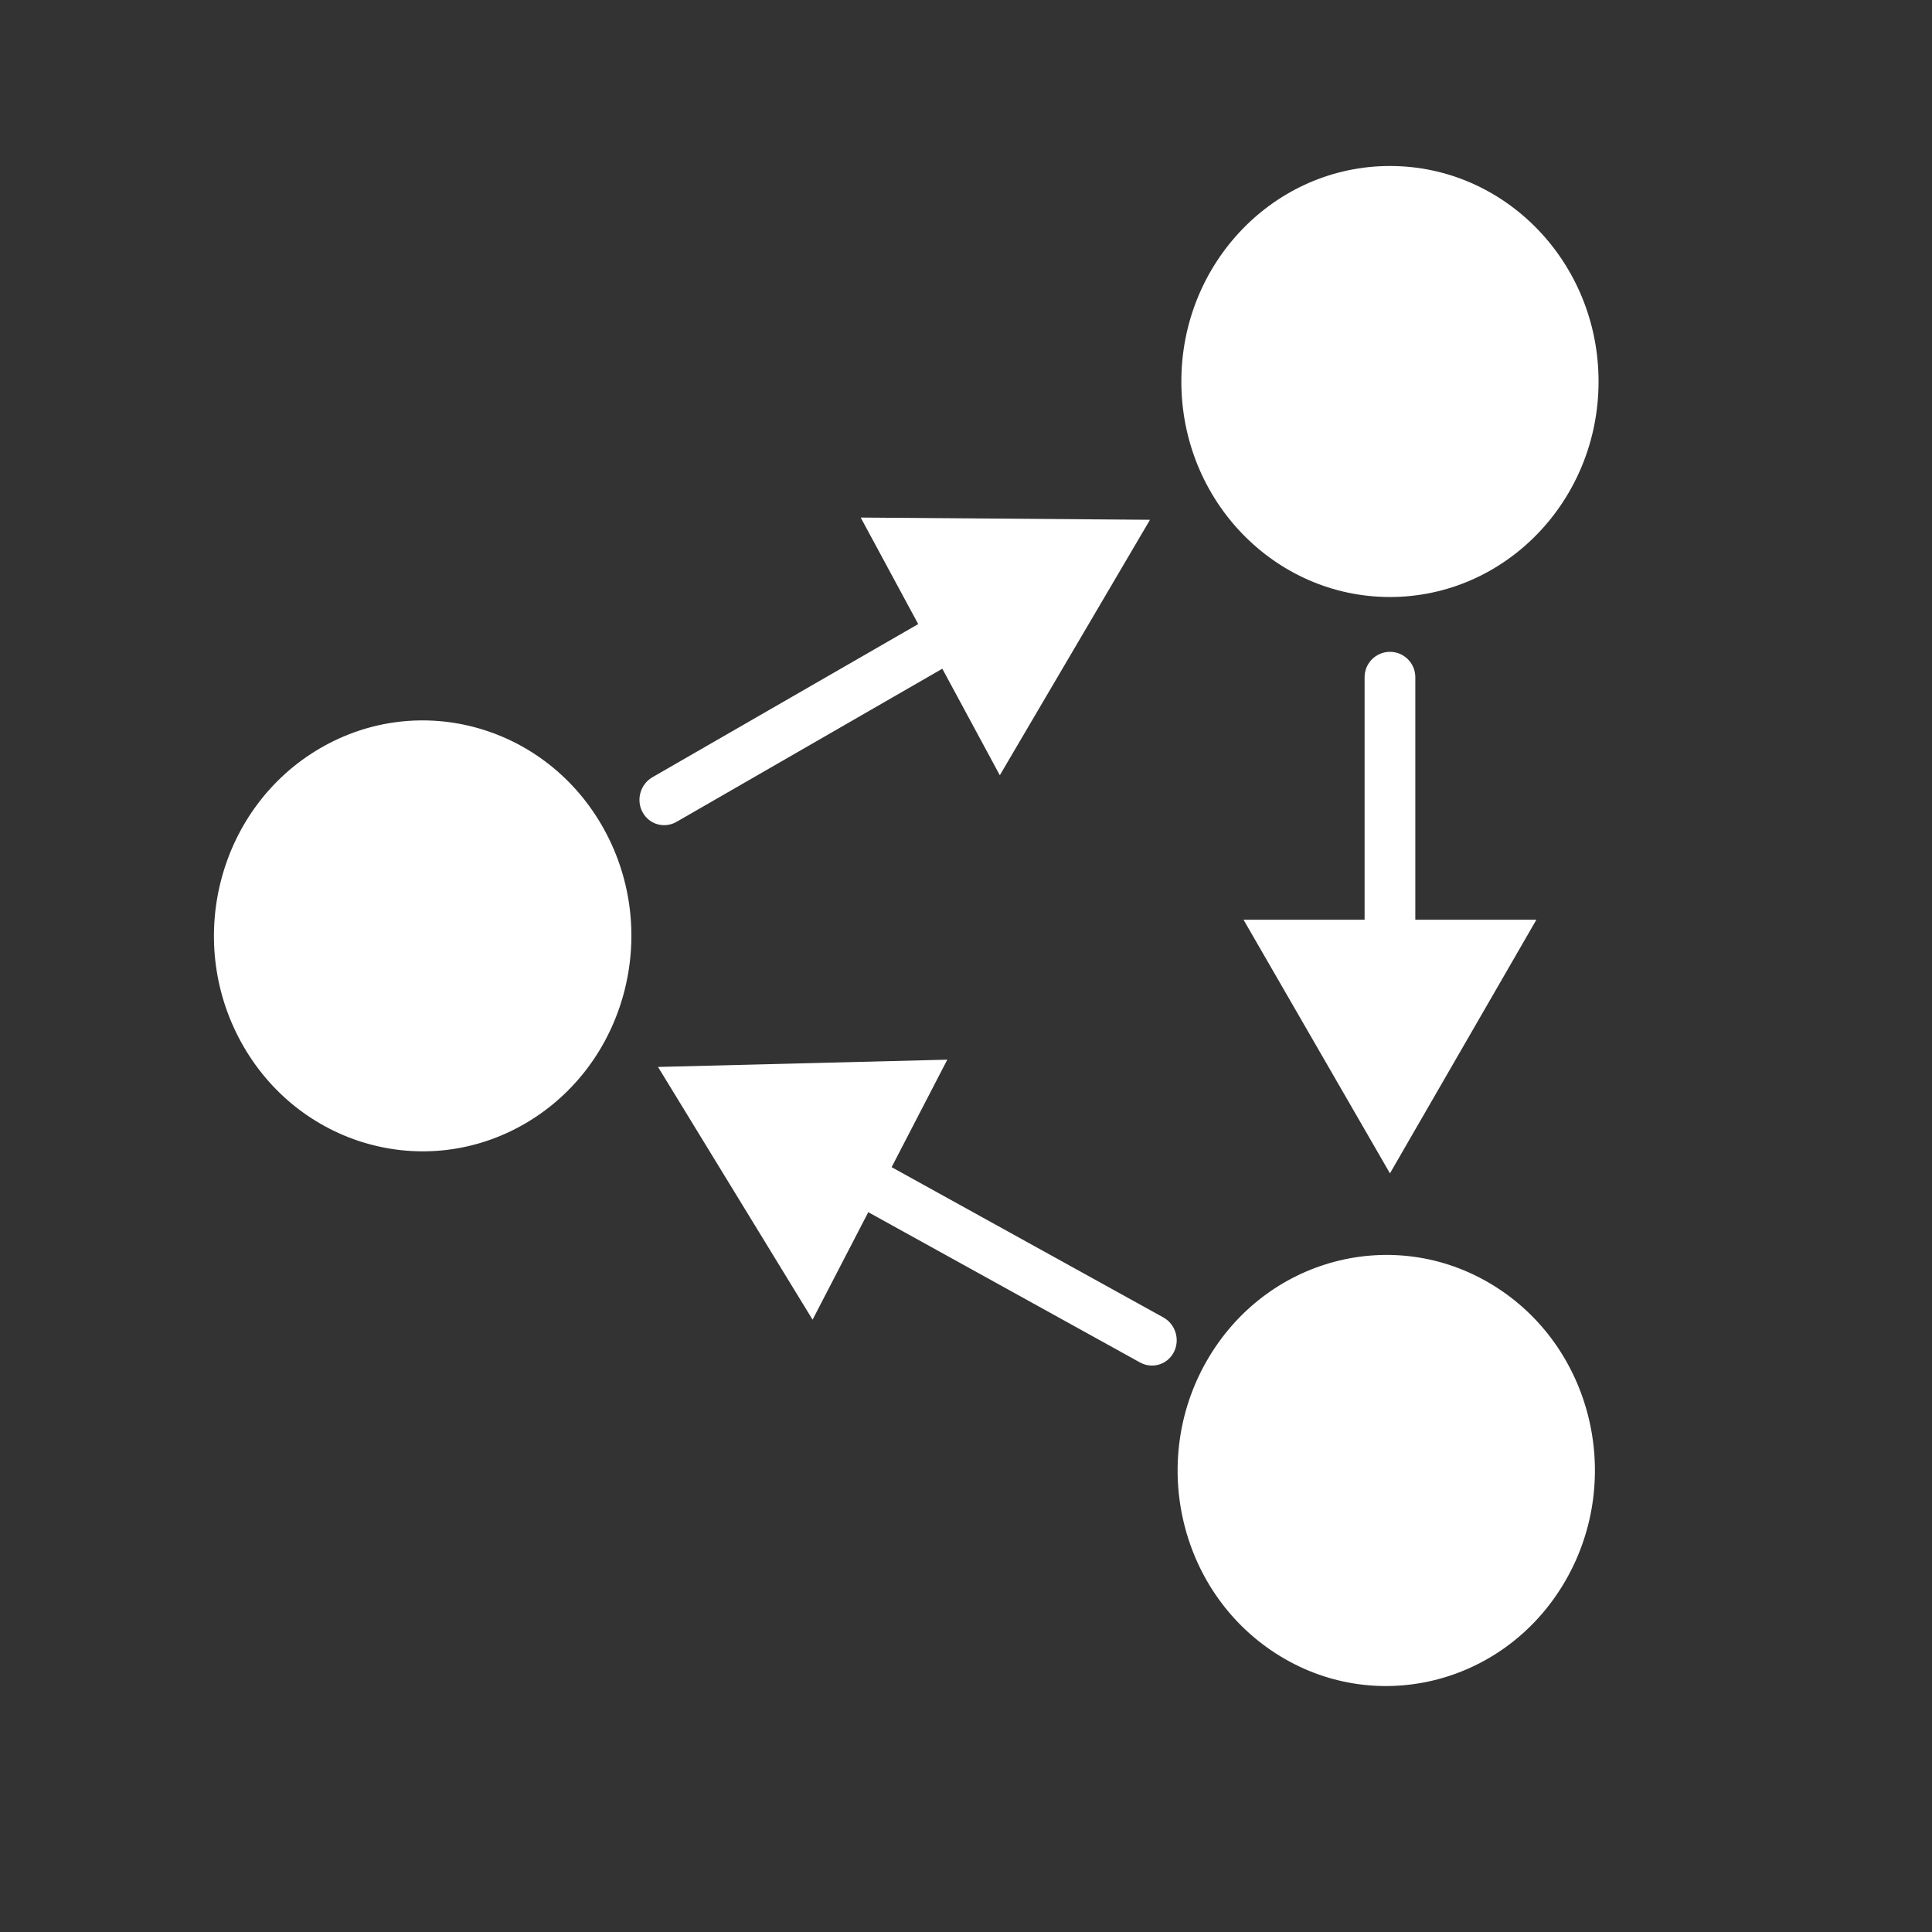
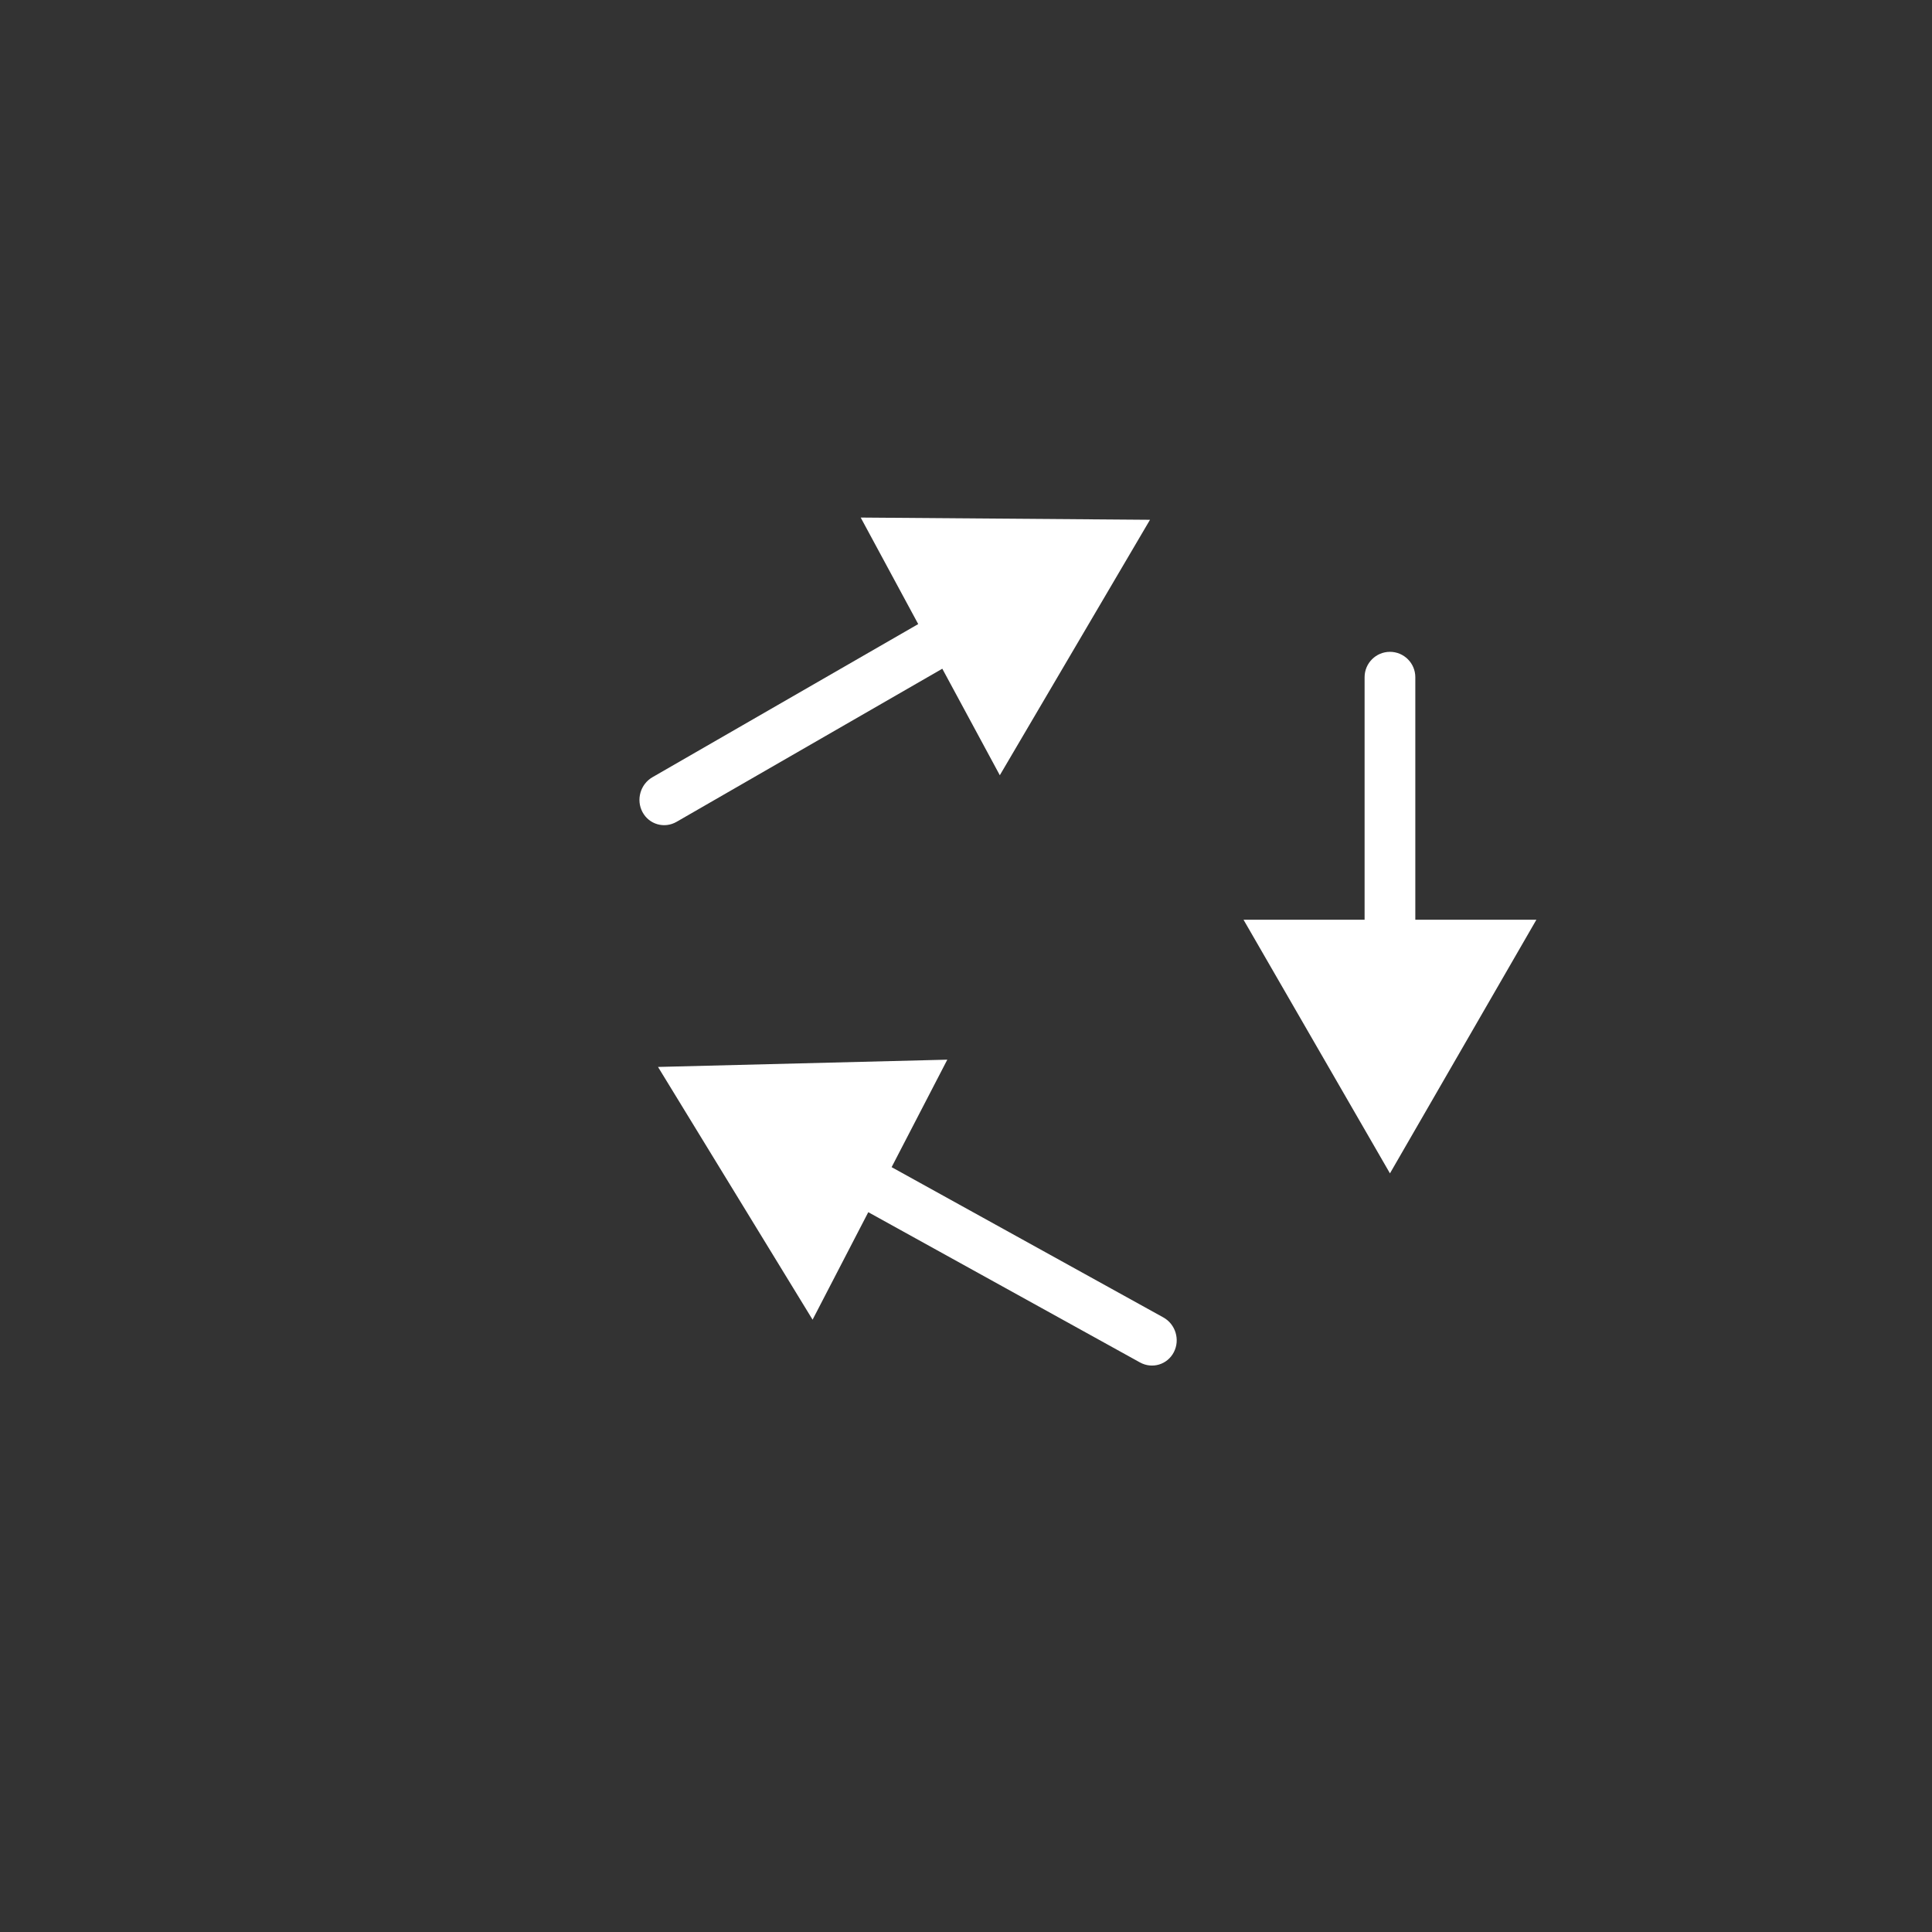
<svg xmlns="http://www.w3.org/2000/svg" width="419" height="419" viewBox="0 0 419 419" fill="none">
  <rect x="0" y="0" width="419" height="419" fill="#333333" stroke="none" />
  <path d="M247.23 295.477C249.888 296.947 253.176 295.952 254.573 293.255C255.971 290.558 254.949 287.18 252.29 285.71L247.23 295.477ZM142.707 231.392L176.228 286.203L205.446 229.814L142.707 231.392ZM252.29 285.71L188.555 250.463L183.494 260.23L247.23 295.477L252.29 285.71Z" fill="white" />
-   <ellipse cx="46.322" cy="45.666" rx="46.322" ry="45.666" transform="matrix(-0.518 0.856 -0.84 -0.542 363 304.009)" fill="white" />
-   <ellipse cx="301.444" cy="82.738" rx="45.241" ry="46.738" fill="white" />
  <path d="M306.945 146.866C306.945 143.828 304.482 141.366 301.445 141.366C298.407 141.366 295.945 143.828 295.945 146.866H306.945ZM301.445 254.471L333.199 199.471H269.69L301.445 254.471ZM295.945 146.866V204.971H306.945V146.866H295.945Z" fill="white" />
-   <ellipse cx="46.38" cy="45.608" rx="46.38" ry="45.608" transform="matrix(-0.48 -0.877 0.864 -0.504 74.522 266.628)" fill="white" />
  <path d="M141.503 168.555C138.871 170.072 137.907 173.468 139.35 176.141C140.793 178.814 144.097 179.751 146.728 178.234L141.503 168.555ZM249.404 112.728L186.664 112.245L216.834 168.129L249.404 112.728ZM146.728 178.234L209.127 142.281L203.902 132.601L141.503 168.555L146.728 178.234Z" fill="white" />
</svg>